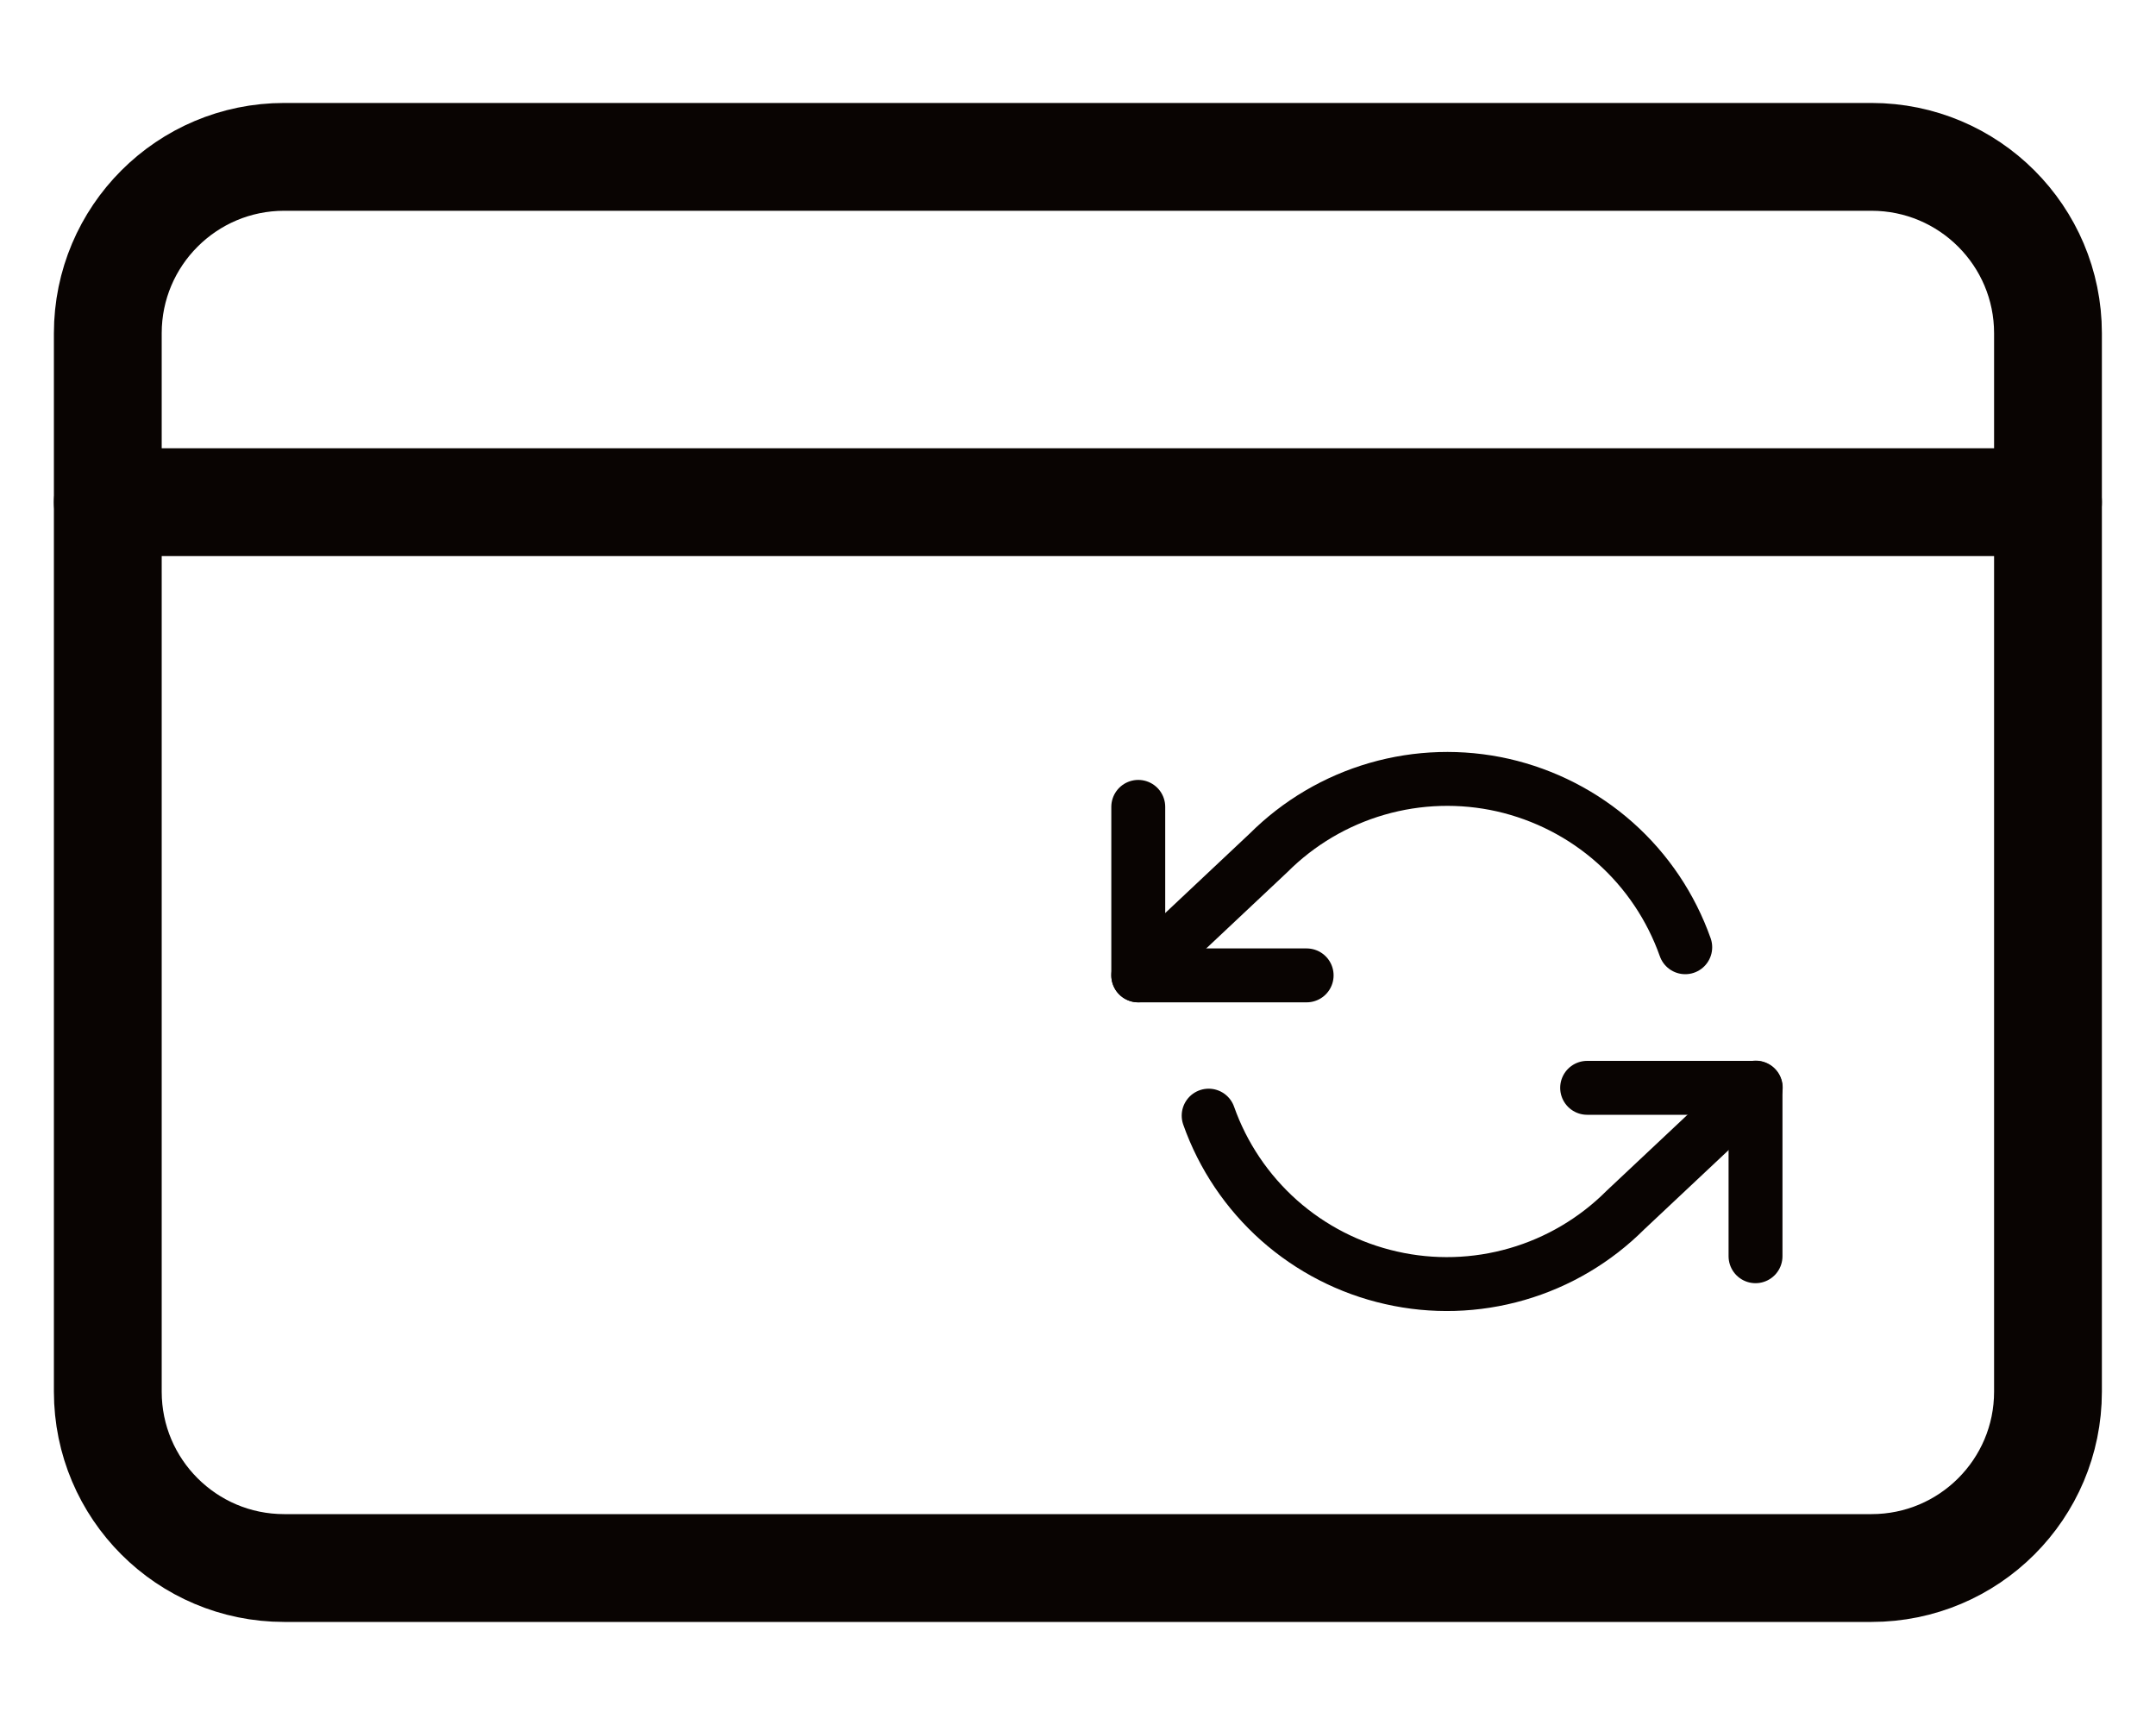
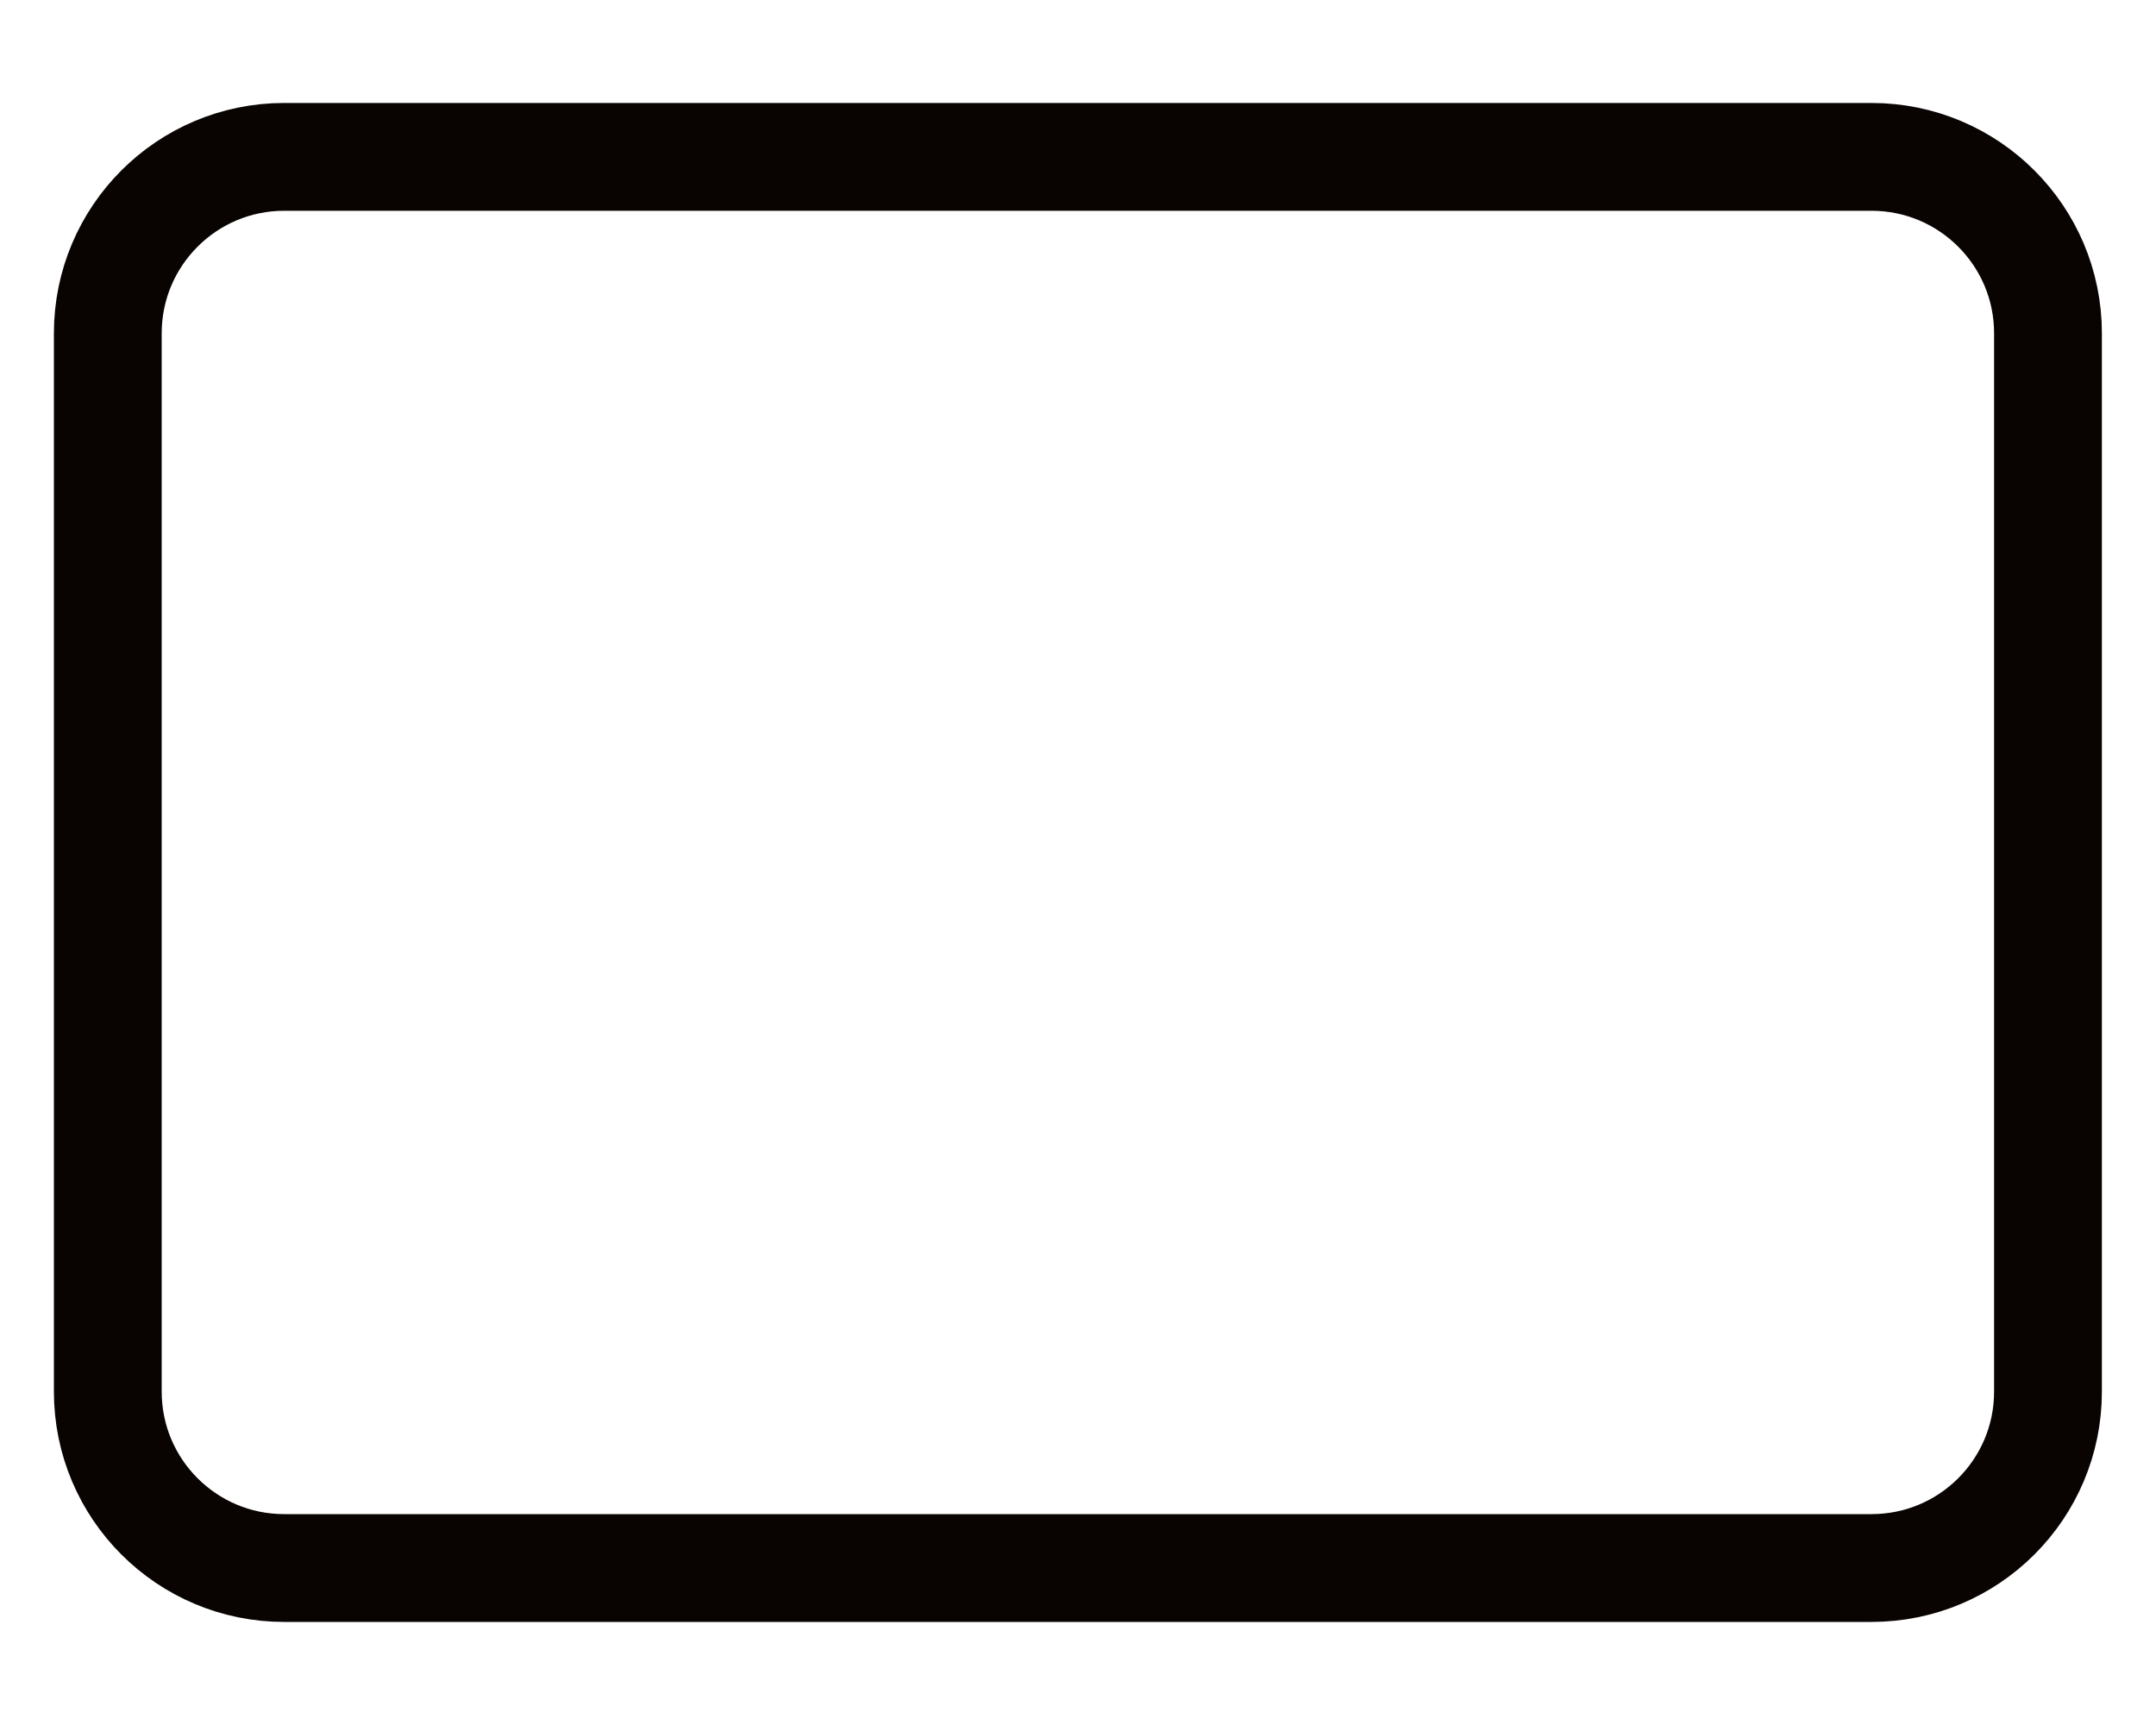
<svg xmlns="http://www.w3.org/2000/svg" width="20" height="16" viewBox="0 0 20 16" fill="none">
  <path d="M17.361 1.455H2.636C1.733 1.455 1 2.188 1 3.091V12.908C1 13.812 1.733 14.544 2.636 14.544H17.361C18.265 14.544 18.998 13.812 18.998 12.908V3.091C18.998 2.188 18.265 1.455 17.361 1.455Z" stroke="#090402" stroke-linecap="round" stroke-linejoin="round" />
-   <path d="M1 4.658H18.998" stroke="#090402" stroke-linecap="round" stroke-linejoin="round" />
-   <path d="M10.559 7.484V9.047H12.121" stroke="#090402" stroke-width="0.5" stroke-linecap="round" stroke-linejoin="round" />
-   <path d="M16.285 11.652V10.09H14.723" stroke="#090402" stroke-width="0.5" stroke-linecap="round" stroke-linejoin="round" />
-   <path d="M15.633 8.786C15.501 8.413 15.277 8.079 14.981 7.816C14.685 7.553 14.327 7.37 13.941 7.282C13.555 7.195 13.153 7.207 12.773 7.317C12.393 7.427 12.047 7.631 11.767 7.911L10.559 9.047M16.287 10.088L15.079 11.223C14.799 11.503 14.453 11.708 14.072 11.818C13.692 11.928 13.29 11.94 12.904 11.852C12.518 11.765 12.16 11.581 11.864 11.318C11.569 11.055 11.344 10.722 11.212 10.348" stroke="#090402" stroke-width="0.5" stroke-linecap="round" stroke-linejoin="round" />
</svg>